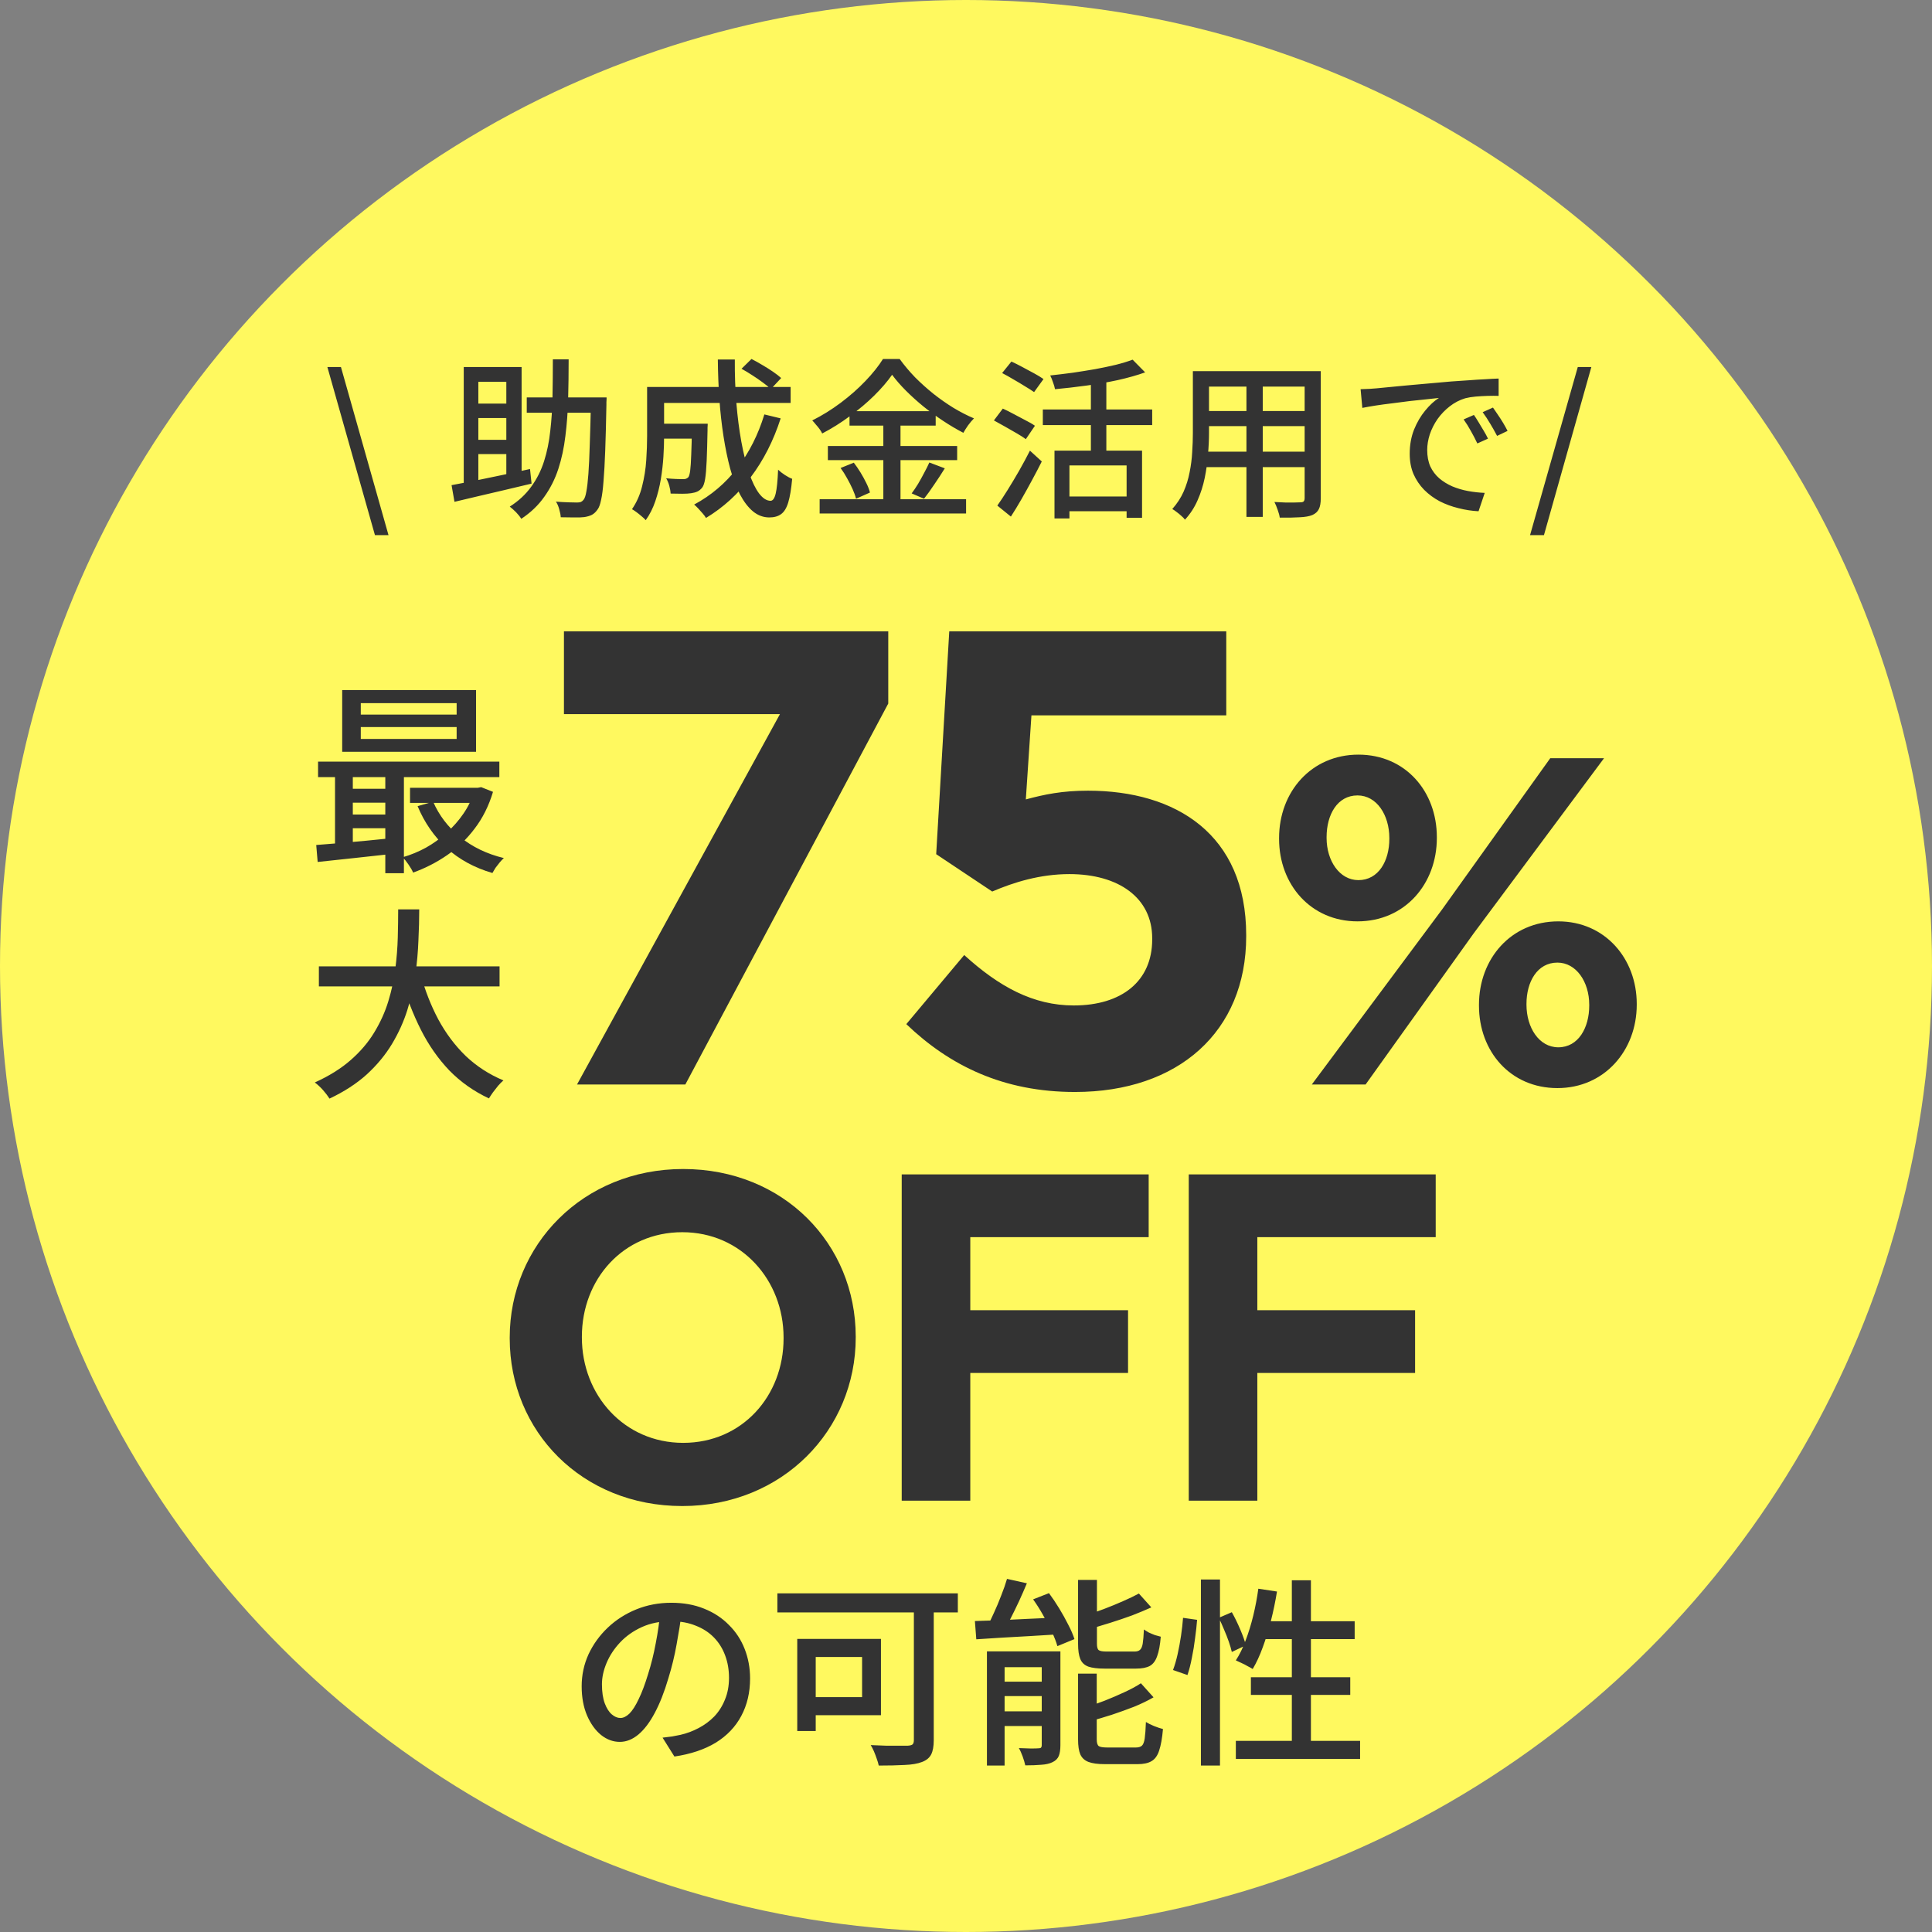
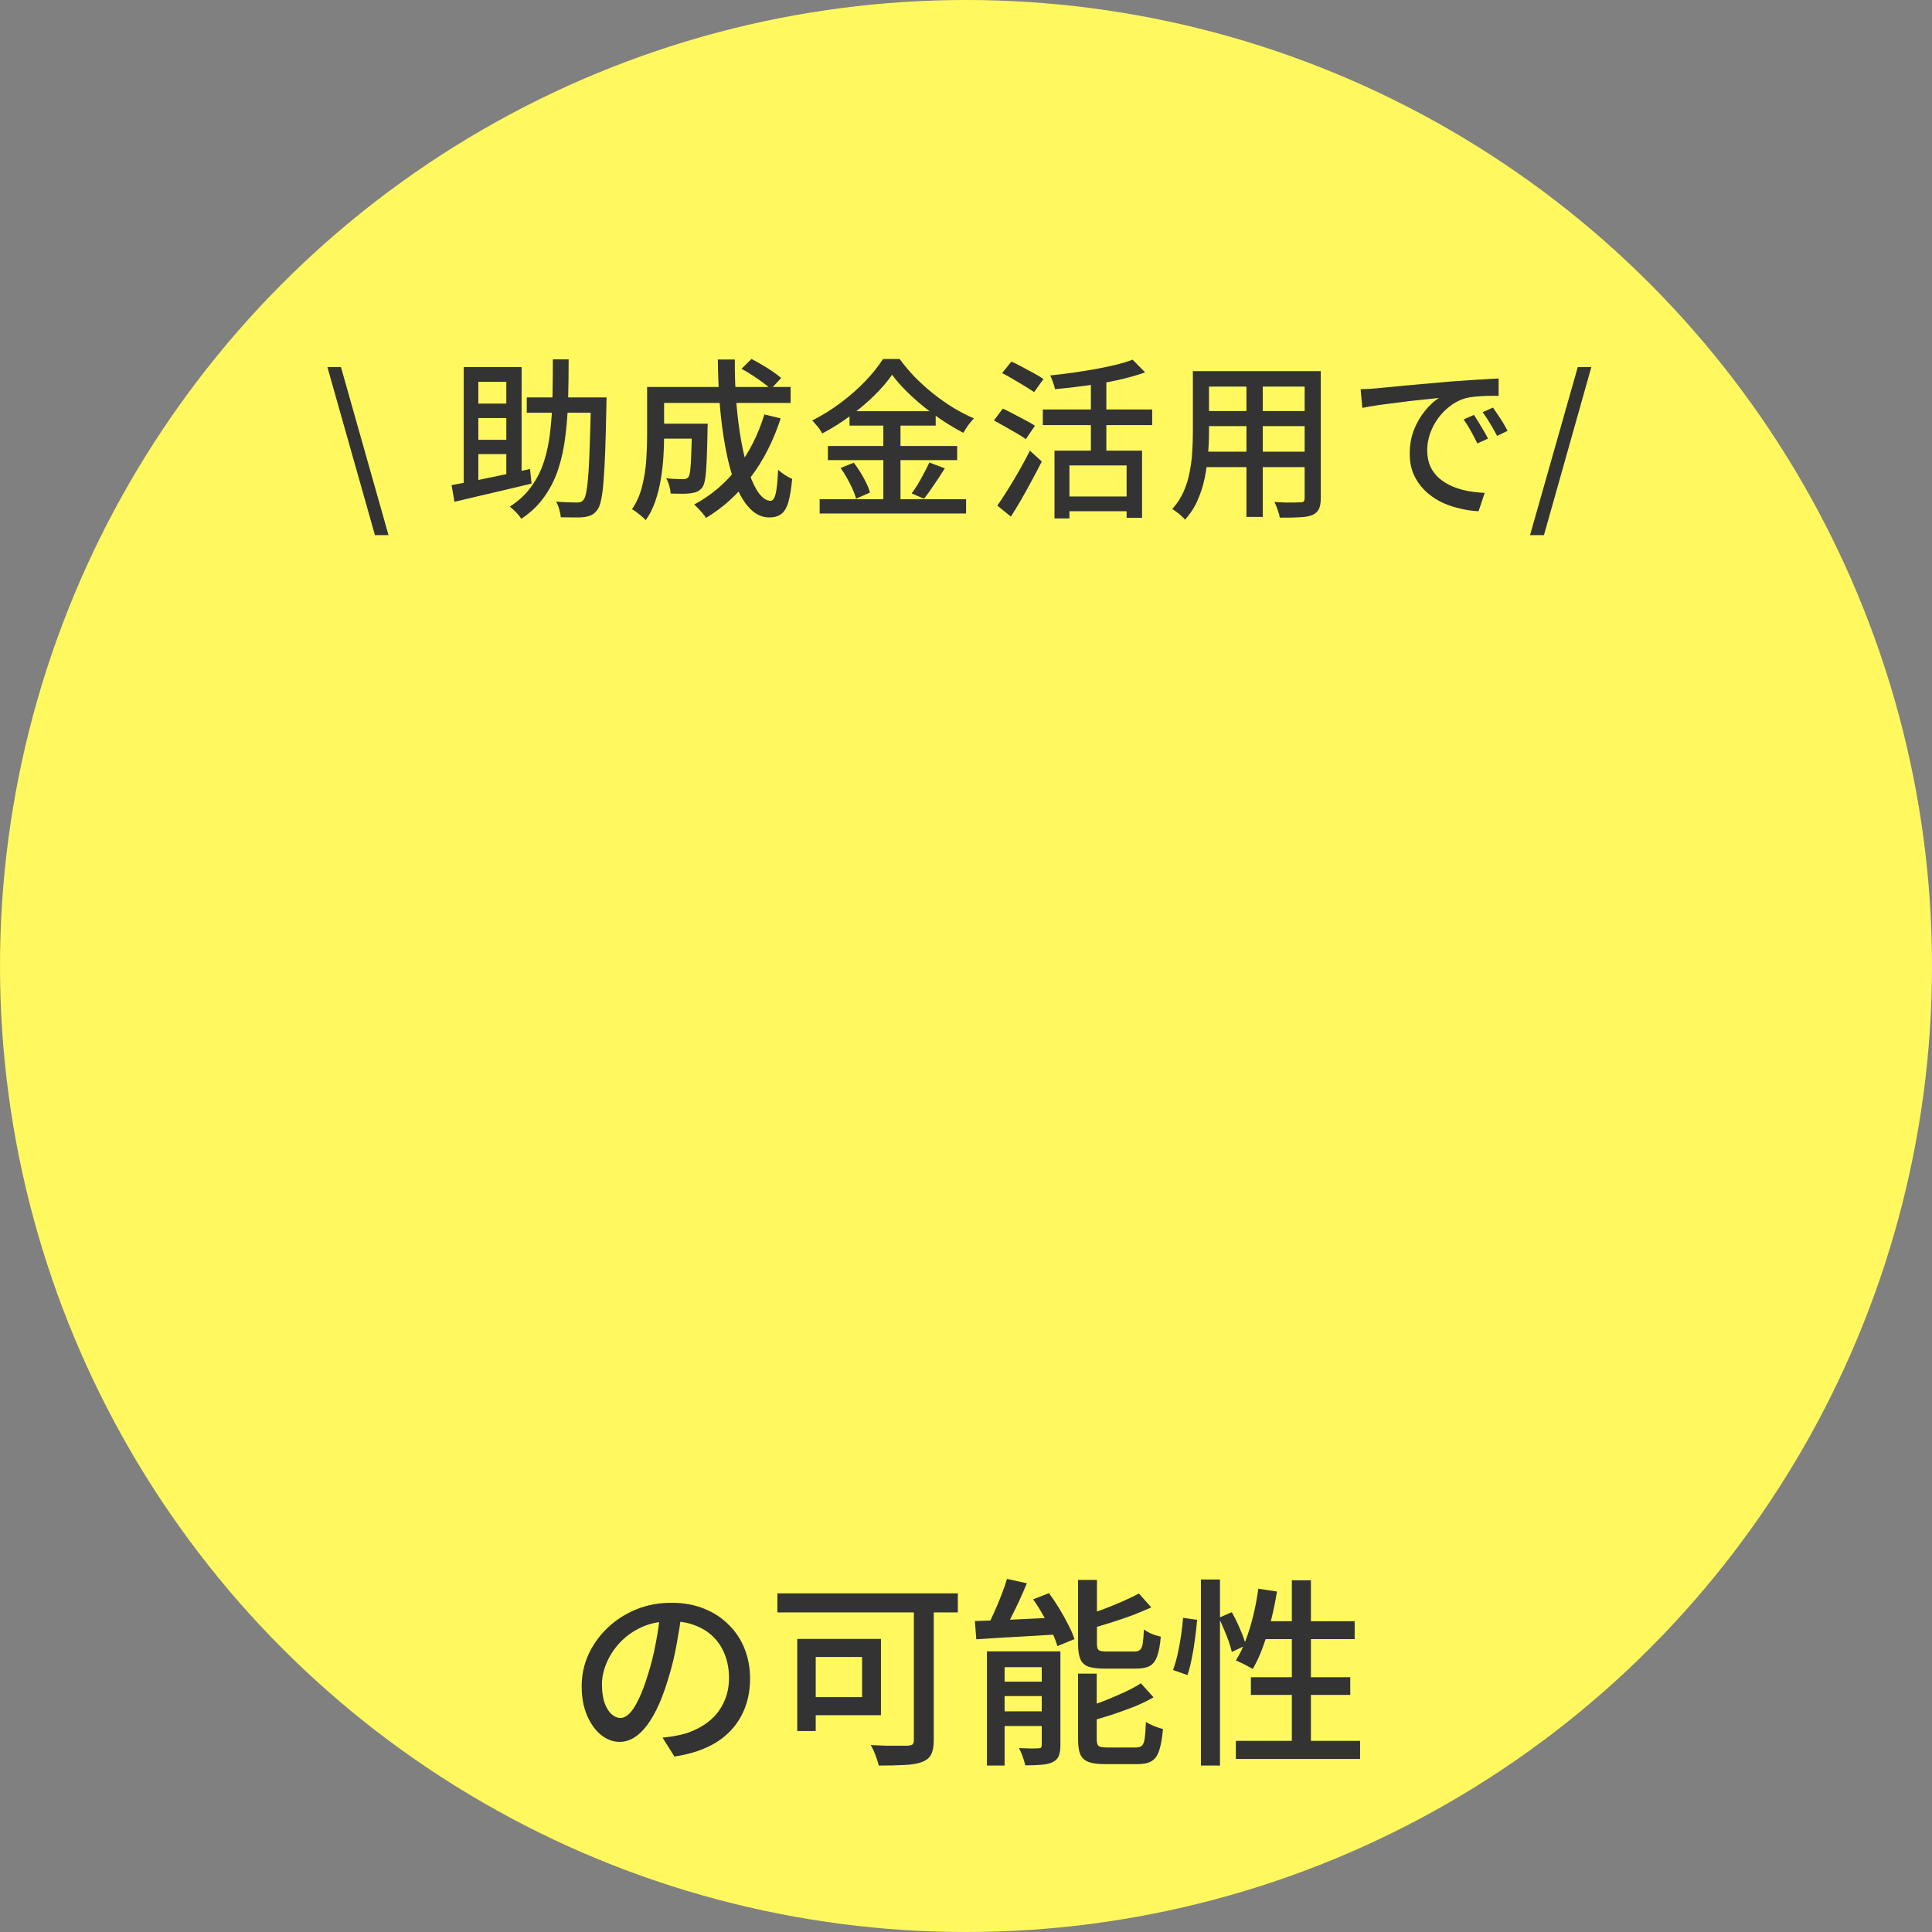
<svg xmlns="http://www.w3.org/2000/svg" width="154" height="154" viewBox="0 0 154 154" fill="none">
  <rect x="0" y="0" width="154" height="154" fill="#808080" stroke="none" />
  <circle cx="77" cy="77" r="77" fill="#FFF95F" />
  <path d="M29.887 42.655L26.096 29.257H27.177L30.968 42.655H29.887ZM41.988 31.68H47.653V32.898H41.988V31.68ZM47.106 31.68H48.351C48.351 31.68 48.351 31.721 48.351 31.803C48.351 31.876 48.346 31.962 48.337 32.063C48.337 32.154 48.337 32.227 48.337 32.282C48.31 33.714 48.278 34.927 48.242 35.922C48.205 36.916 48.16 37.733 48.105 38.371C48.059 39.001 47.995 39.493 47.913 39.849C47.84 40.205 47.749 40.456 47.639 40.602C47.493 40.812 47.338 40.958 47.174 41.04C47.01 41.122 46.809 41.181 46.572 41.218C46.362 41.245 46.084 41.254 45.737 41.245C45.4 41.245 45.053 41.241 44.697 41.231C44.688 41.049 44.647 40.835 44.574 40.588C44.51 40.351 44.424 40.15 44.314 39.986C44.679 40.014 45.017 40.032 45.327 40.041C45.637 40.05 45.86 40.055 45.997 40.055C46.116 40.055 46.216 40.041 46.298 40.014C46.38 39.977 46.453 39.918 46.517 39.836C46.608 39.726 46.681 39.512 46.736 39.192C46.8 38.864 46.855 38.394 46.901 37.783C46.946 37.172 46.983 36.387 47.01 35.429C47.046 34.471 47.078 33.313 47.106 31.953V31.68ZM44.068 28.642H45.327C45.327 29.736 45.313 30.799 45.286 31.83C45.258 32.852 45.185 33.828 45.067 34.759C44.957 35.689 44.77 36.56 44.506 37.372C44.241 38.184 43.867 38.928 43.383 39.603C42.909 40.278 42.298 40.862 41.55 41.355C41.459 41.2 41.322 41.026 41.139 40.835C40.957 40.652 40.788 40.502 40.633 40.383C41.335 39.936 41.906 39.407 42.343 38.796C42.791 38.184 43.133 37.505 43.37 36.757C43.607 36.008 43.771 35.206 43.862 34.348C43.963 33.49 44.022 32.583 44.04 31.625C44.059 30.658 44.068 29.663 44.068 28.642ZM36.965 29.257H41.577V38.18H40.359V30.434H38.129V39.056H36.965V29.257ZM35.994 38.672C36.514 38.572 37.111 38.458 37.786 38.33C38.471 38.194 39.196 38.043 39.962 37.879C40.729 37.715 41.49 37.55 42.248 37.386L42.371 38.549C41.65 38.723 40.92 38.896 40.181 39.069C39.452 39.243 38.749 39.407 38.074 39.562C37.399 39.717 36.783 39.863 36.227 40L35.994 38.672ZM37.568 32.172H40.948V33.322H37.568V32.172ZM37.568 35.06H40.948V36.196H37.568V35.06ZM52.361 33.773H55.645V34.964H52.361V33.773ZM55.152 33.773H56.411C56.411 33.773 56.411 33.805 56.411 33.869C56.411 33.933 56.407 34.006 56.398 34.088C56.398 34.17 56.398 34.239 56.398 34.293C56.379 35.288 56.356 36.1 56.329 36.729C56.302 37.359 56.261 37.842 56.206 38.18C56.151 38.508 56.074 38.736 55.973 38.864C55.855 39.01 55.727 39.115 55.59 39.179C55.453 39.243 55.285 39.288 55.084 39.316C54.91 39.343 54.678 39.357 54.386 39.357C54.094 39.357 53.784 39.352 53.455 39.343C53.446 39.151 53.41 38.941 53.346 38.714C53.282 38.485 53.2 38.289 53.1 38.125C53.382 38.152 53.647 38.171 53.893 38.18C54.14 38.189 54.322 38.194 54.441 38.194C54.532 38.194 54.609 38.184 54.673 38.166C54.746 38.139 54.81 38.098 54.865 38.043C54.929 37.961 54.979 37.783 55.015 37.509C55.052 37.226 55.079 36.802 55.098 36.237C55.125 35.671 55.143 34.918 55.152 33.979V33.773ZM59.107 29.394L59.901 28.614C60.175 28.751 60.462 28.911 60.763 29.093C61.064 29.267 61.347 29.444 61.611 29.627C61.876 29.809 62.095 29.978 62.268 30.133L61.447 31.009C61.283 30.854 61.069 30.681 60.804 30.489C60.549 30.297 60.27 30.106 59.969 29.914C59.677 29.723 59.39 29.549 59.107 29.394ZM60.927 33.034L62.227 33.349C61.653 35.128 60.859 36.688 59.846 38.029C58.843 39.37 57.652 40.456 56.274 41.286C56.22 41.186 56.133 41.067 56.014 40.93C55.896 40.803 55.777 40.67 55.659 40.533C55.54 40.406 55.431 40.301 55.33 40.219C56.69 39.489 57.839 38.513 58.779 37.29C59.718 36.068 60.435 34.649 60.927 33.034ZM52.443 30.845H63.021V32.117H52.443V30.845ZM51.581 30.845H52.935V34.772C52.935 35.274 52.917 35.817 52.881 36.401C52.844 36.985 52.776 37.582 52.675 38.194C52.575 38.796 52.429 39.38 52.237 39.945C52.046 40.511 51.79 41.017 51.471 41.464C51.407 41.382 51.302 41.282 51.156 41.163C51.02 41.044 50.878 40.93 50.732 40.821C50.595 40.721 50.477 40.643 50.376 40.588C50.75 40.041 51.02 39.43 51.184 38.755C51.357 38.07 51.467 37.382 51.512 36.688C51.558 35.995 51.581 35.352 51.581 34.759V30.845ZM57.219 28.655H58.573C58.564 29.86 58.605 31.018 58.697 32.131C58.788 33.235 58.92 34.261 59.093 35.21C59.267 36.159 59.472 36.985 59.709 37.687C59.947 38.39 60.211 38.937 60.503 39.329C60.804 39.722 61.11 39.918 61.42 39.918C61.602 39.918 61.739 39.726 61.83 39.343C61.922 38.96 61.986 38.326 62.022 37.441C62.177 37.587 62.359 37.728 62.569 37.865C62.779 38.002 62.971 38.102 63.144 38.166C63.071 38.978 62.966 39.608 62.829 40.055C62.693 40.502 62.501 40.812 62.255 40.985C62.017 41.158 61.707 41.245 61.324 41.245C60.85 41.245 60.416 41.086 60.024 40.766C59.641 40.447 59.294 39.995 58.984 39.411C58.683 38.828 58.423 38.143 58.204 37.359C57.994 36.574 57.816 35.712 57.67 34.772C57.524 33.833 57.415 32.847 57.342 31.816C57.269 30.776 57.228 29.723 57.219 28.655ZM71.109 29.873C70.734 30.412 70.255 30.968 69.672 31.543C69.097 32.108 68.454 32.651 67.742 33.171C67.04 33.691 66.305 34.152 65.539 34.553C65.493 34.453 65.425 34.339 65.334 34.211C65.242 34.084 65.142 33.96 65.033 33.842C64.932 33.714 64.836 33.605 64.745 33.513C65.53 33.121 66.287 32.651 67.017 32.104C67.747 31.556 68.404 30.977 68.987 30.366C69.571 29.755 70.037 29.171 70.383 28.614H71.711C72.076 29.116 72.486 29.604 72.942 30.078C73.408 30.544 73.896 30.982 74.406 31.392C74.927 31.803 75.46 32.177 76.008 32.514C76.555 32.843 77.098 33.121 77.636 33.349C77.481 33.504 77.326 33.687 77.171 33.897C77.025 34.106 76.897 34.307 76.788 34.499C76.258 34.225 75.725 33.91 75.187 33.554C74.648 33.199 74.124 32.815 73.613 32.405C73.111 31.994 72.646 31.575 72.217 31.146C71.788 30.717 71.419 30.293 71.109 29.873ZM67.715 32.774H74.584V33.924H67.715V32.774ZM65.99 35.552H76.295V36.675H65.99V35.552ZM65.334 39.795H77.007V40.93H65.334V39.795ZM70.411 33.226H71.779V40.369H70.411V33.226ZM67.003 37.304L68.057 36.88C68.239 37.117 68.417 37.377 68.591 37.66C68.764 37.943 68.919 38.225 69.056 38.508C69.193 38.782 69.288 39.033 69.343 39.261L68.235 39.754C68.18 39.525 68.089 39.27 67.961 38.987C67.833 38.704 67.687 38.417 67.523 38.125C67.359 37.824 67.186 37.55 67.003 37.304ZM74.078 36.866L75.31 37.331C75.045 37.76 74.762 38.194 74.461 38.631C74.169 39.069 73.9 39.443 73.654 39.754L72.669 39.329C72.833 39.11 73.002 38.859 73.175 38.577C73.348 38.285 73.513 37.988 73.668 37.687C73.832 37.386 73.969 37.112 74.078 36.866ZM84.054 35.922H91.033V41.273H89.802V37.099H85.245V41.327H84.054V35.922ZM90.281 28.669L91.28 29.682C90.641 29.91 89.916 30.115 89.104 30.297C88.301 30.471 87.466 30.617 86.6 30.735C85.733 30.854 84.898 30.95 84.095 31.023C84.068 30.868 84.013 30.681 83.931 30.462C83.858 30.243 83.785 30.065 83.712 29.928C84.305 29.864 84.907 29.791 85.519 29.709C86.13 29.618 86.727 29.522 87.311 29.422C87.895 29.312 88.438 29.198 88.94 29.079C89.451 28.952 89.897 28.815 90.281 28.669ZM86.955 30.01H88.187V36.606H86.955V30.01ZM83.124 32.638H91.841V33.883H83.124V32.638ZM84.889 39.576H90.335V40.752H84.889V39.576ZM79.88 29.736L80.619 28.82C80.884 28.938 81.176 29.084 81.495 29.257C81.824 29.431 82.138 29.599 82.439 29.764C82.74 29.928 82.987 30.078 83.178 30.215L82.426 31.255C82.234 31.119 81.992 30.963 81.7 30.79C81.409 30.608 81.103 30.425 80.784 30.243C80.464 30.051 80.163 29.882 79.88 29.736ZM79.224 33.513L79.935 32.569C80.2 32.688 80.492 32.834 80.811 33.007C81.13 33.171 81.44 33.335 81.742 33.5C82.052 33.655 82.303 33.801 82.494 33.938L81.769 35.005C81.586 34.868 81.345 34.713 81.044 34.54C80.752 34.366 80.442 34.188 80.113 34.006C79.794 33.824 79.497 33.659 79.224 33.513ZM79.497 40.301C79.743 39.954 80.017 39.539 80.318 39.056C80.619 38.572 80.925 38.061 81.235 37.523C81.545 36.975 81.833 36.442 82.097 35.922L83.041 36.784C82.804 37.258 82.544 37.755 82.261 38.276C81.988 38.786 81.71 39.288 81.427 39.781C81.144 40.273 80.861 40.739 80.578 41.177L79.497 40.301ZM95.823 29.586H104.485V30.817H95.823V29.586ZM95.823 32.761H104.485V33.965H95.823V32.761ZM95.768 36.004H104.526V37.236H95.768V36.004ZM95.084 29.586H96.37V34.526C96.37 35.055 96.343 35.625 96.288 36.237C96.243 36.848 96.156 37.468 96.028 38.098C95.9 38.718 95.709 39.316 95.454 39.89C95.207 40.456 94.874 40.967 94.454 41.423C94.391 41.332 94.295 41.231 94.167 41.122C94.049 41.013 93.921 40.908 93.784 40.807C93.656 40.707 93.542 40.629 93.442 40.575C93.825 40.146 94.126 39.685 94.345 39.192C94.564 38.691 94.724 38.175 94.824 37.646C94.933 37.108 95.002 36.574 95.029 36.045C95.066 35.507 95.084 34.996 95.084 34.512V29.586ZM103.993 29.586H105.279V39.712C105.279 40.087 105.229 40.374 105.129 40.575C105.028 40.784 104.855 40.944 104.608 41.053C104.362 41.154 104.029 41.213 103.61 41.231C103.19 41.259 102.656 41.268 102.008 41.259C101.99 41.095 101.935 40.889 101.844 40.643C101.762 40.397 101.675 40.187 101.584 40.014C101.876 40.032 102.164 40.045 102.446 40.055C102.729 40.055 102.975 40.055 103.185 40.055C103.404 40.045 103.555 40.041 103.637 40.041C103.774 40.041 103.865 40.018 103.911 39.972C103.965 39.918 103.993 39.827 103.993 39.699V29.586ZM99.354 30.065H100.654V41.204H99.354V30.065ZM108.454 31.023C108.718 31.014 108.96 31.005 109.179 30.995C109.407 30.977 109.59 30.963 109.727 30.954C109.973 30.927 110.301 30.895 110.712 30.858C111.131 30.813 111.606 30.767 112.135 30.722C112.664 30.676 113.23 30.626 113.832 30.571C114.434 30.516 115.05 30.462 115.679 30.407C116.163 30.37 116.633 30.338 117.089 30.311C117.554 30.275 117.987 30.247 118.389 30.229C118.79 30.202 119.146 30.183 119.456 30.174V31.556C119.201 31.547 118.909 31.547 118.58 31.556C118.261 31.566 117.942 31.584 117.623 31.611C117.312 31.639 117.034 31.684 116.788 31.748C116.341 31.885 115.93 32.099 115.556 32.391C115.182 32.683 114.858 33.021 114.585 33.404C114.32 33.787 114.115 34.193 113.969 34.622C113.832 35.051 113.763 35.466 113.763 35.867C113.763 36.369 113.846 36.807 114.01 37.181C114.183 37.546 114.42 37.861 114.721 38.125C115.022 38.38 115.369 38.595 115.761 38.768C116.154 38.932 116.569 39.056 117.007 39.138C117.454 39.22 117.901 39.27 118.348 39.288L117.855 40.752C117.317 40.725 116.783 40.643 116.254 40.506C115.725 40.378 115.228 40.196 114.762 39.959C114.297 39.712 113.882 39.407 113.517 39.042C113.161 38.677 112.879 38.257 112.669 37.783C112.468 37.309 112.368 36.77 112.368 36.168C112.368 35.475 112.482 34.836 112.71 34.252C112.947 33.668 113.243 33.162 113.599 32.733C113.955 32.295 114.32 31.958 114.694 31.721C114.42 31.748 114.083 31.785 113.681 31.83C113.28 31.867 112.847 31.912 112.381 31.967C111.925 32.022 111.464 32.081 110.999 32.145C110.534 32.2 110.091 32.259 109.672 32.323C109.261 32.387 108.901 32.45 108.591 32.514L108.454 31.023ZM117.486 33.075C117.595 33.23 117.718 33.422 117.855 33.65C117.992 33.869 118.129 34.097 118.266 34.334C118.403 34.562 118.517 34.772 118.608 34.964L117.759 35.347C117.595 35 117.422 34.667 117.239 34.348C117.066 34.029 116.874 33.723 116.665 33.431L117.486 33.075ZM119.005 32.487C119.114 32.642 119.242 32.829 119.388 33.048C119.534 33.258 119.675 33.477 119.812 33.705C119.949 33.933 120.068 34.147 120.168 34.348L119.333 34.745C119.151 34.398 118.968 34.074 118.786 33.773C118.603 33.463 118.403 33.157 118.184 32.856L119.005 32.487ZM121.961 42.655L125.765 29.257H126.846L123.069 42.655H121.961Z" fill="#333333" />
  <path d="M54.349 128.461C54.242 129.282 54.103 130.151 53.933 131.069C53.773 131.975 53.554 132.877 53.277 133.773C52.957 134.861 52.594 135.783 52.189 136.541C51.794 137.287 51.362 137.858 50.893 138.253C50.423 138.647 49.928 138.845 49.405 138.845C48.871 138.845 48.376 138.663 47.917 138.301C47.458 137.927 47.085 137.41 46.797 136.749C46.509 136.077 46.365 135.298 46.365 134.413C46.365 133.517 46.546 132.669 46.909 131.869C47.282 131.069 47.794 130.359 48.445 129.741C49.096 129.122 49.853 128.637 50.717 128.285C51.581 127.933 52.514 127.757 53.517 127.757C54.477 127.757 55.341 127.911 56.109 128.221C56.888 128.53 57.549 128.962 58.093 129.517C58.648 130.061 59.069 130.701 59.357 131.437C59.645 132.173 59.789 132.957 59.789 133.789C59.789 134.909 59.554 135.906 59.085 136.781C58.626 137.645 57.949 138.354 57.053 138.909C56.157 139.453 55.058 139.821 53.757 140.013L52.813 138.509C53.09 138.477 53.346 138.445 53.581 138.413C53.816 138.37 54.034 138.327 54.237 138.285C54.749 138.167 55.234 137.986 55.693 137.741C56.162 137.495 56.578 137.186 56.941 136.813C57.303 136.429 57.586 135.981 57.789 135.469C58.002 134.957 58.109 134.381 58.109 133.741C58.109 133.101 58.008 132.509 57.805 131.965C57.602 131.41 57.303 130.93 56.909 130.525C56.514 130.119 56.029 129.805 55.453 129.581C54.877 129.346 54.226 129.229 53.501 129.229C52.626 129.229 51.847 129.383 51.165 129.693C50.482 130.002 49.901 130.413 49.421 130.925C48.952 131.426 48.594 131.97 48.349 132.557C48.103 133.143 47.981 133.709 47.981 134.253C47.981 134.861 48.056 135.367 48.205 135.773C48.354 136.167 48.541 136.461 48.765 136.653C48.989 136.845 49.218 136.941 49.453 136.941C49.688 136.941 49.928 136.823 50.173 136.589C50.418 136.343 50.663 135.959 50.909 135.437C51.165 134.914 51.416 134.247 51.661 133.437C51.906 132.669 52.109 131.853 52.269 130.989C52.44 130.114 52.562 129.261 52.637 128.429L54.349 128.461ZM72.845 127.437H74.429V138.717C74.429 139.207 74.359 139.586 74.221 139.853C74.082 140.119 73.842 140.317 73.501 140.445C73.149 140.583 72.685 140.663 72.109 140.685C71.533 140.717 70.845 140.733 70.045 140.733C70.013 140.573 69.96 140.391 69.885 140.189C69.821 139.997 69.746 139.799 69.661 139.597C69.576 139.405 69.49 139.239 69.405 139.101C69.821 139.122 70.226 139.138 70.621 139.149C71.026 139.149 71.383 139.149 71.693 139.149C72.013 139.149 72.237 139.149 72.365 139.149C72.535 139.138 72.658 139.106 72.733 139.053C72.808 138.989 72.845 138.871 72.845 138.701V127.437ZM63.549 130.637H65.021V137.981H63.549V130.637ZM64.173 130.637H70.221V136.717H64.173V135.277H68.717V132.077H64.173V130.637ZM61.965 127.005H76.349V128.525H61.965V127.005ZM80.269 125.853L81.853 126.205C81.661 126.663 81.453 127.138 81.229 127.629C81.005 128.109 80.781 128.567 80.557 129.005C80.333 129.442 80.12 129.831 79.917 130.173L78.605 129.821C78.808 129.458 79.01 129.047 79.213 128.589C79.426 128.13 79.624 127.661 79.805 127.181C79.997 126.701 80.151 126.258 80.269 125.853ZM77.709 129.213C78.274 129.191 78.919 129.17 79.645 129.149C80.381 129.117 81.159 129.079 81.981 129.037C82.802 128.994 83.629 128.957 84.461 128.925L84.445 130.269C83.656 130.311 82.866 130.359 82.077 130.413C81.287 130.455 80.53 130.498 79.805 130.541C79.079 130.583 78.418 130.626 77.821 130.669L77.709 129.213ZM78.669 131.629H83.741V132.893H80.077V140.733H78.669V131.629ZM83.037 131.629H84.525V139.117C84.525 139.469 84.482 139.751 84.397 139.965C84.311 140.178 84.146 140.343 83.901 140.461C83.666 140.578 83.368 140.647 83.005 140.669C82.642 140.701 82.216 140.717 81.725 140.717C81.682 140.514 81.613 140.279 81.517 140.013C81.421 139.746 81.32 139.522 81.213 139.341C81.554 139.351 81.869 139.362 82.157 139.373C82.456 139.373 82.663 139.367 82.781 139.357C82.877 139.357 82.941 139.341 82.973 139.309C83.016 139.266 83.037 139.197 83.037 139.101V131.629ZM79.325 134.045H83.853V135.197H79.325V134.045ZM79.325 136.413H83.853V137.581H79.325V136.413ZM85.933 125.933H87.437V131.021C87.437 131.287 87.485 131.458 87.581 131.533C87.677 131.607 87.89 131.645 88.221 131.645C88.296 131.645 88.429 131.645 88.621 131.645C88.823 131.645 89.042 131.645 89.277 131.645C89.522 131.645 89.751 131.645 89.965 131.645C90.178 131.645 90.333 131.645 90.429 131.645C90.621 131.645 90.765 131.602 90.861 131.517C90.968 131.431 91.042 131.266 91.085 131.021C91.127 130.765 91.159 130.386 91.181 129.885C91.287 129.959 91.415 130.039 91.565 130.125C91.725 130.199 91.89 130.269 92.061 130.333C92.231 130.386 92.386 130.429 92.525 130.461C92.472 131.122 92.376 131.639 92.237 132.013C92.109 132.386 91.912 132.647 91.645 132.797C91.378 132.935 91.016 133.005 90.557 133.005C90.482 133.005 90.359 133.005 90.189 133.005C90.018 133.005 89.826 133.005 89.613 133.005C89.4 133.005 89.186 133.005 88.973 133.005C88.76 133.005 88.567 133.005 88.397 133.005C88.237 133.005 88.12 133.005 88.045 133.005C87.49 133.005 87.058 132.951 86.749 132.845C86.439 132.727 86.226 132.525 86.109 132.237C85.992 131.949 85.933 131.549 85.933 131.037V125.933ZM90.781 127.021L91.773 128.125C91.303 128.338 90.791 128.551 90.237 128.765C89.682 128.967 89.117 129.159 88.541 129.341C87.965 129.522 87.405 129.693 86.861 129.853C86.829 129.703 86.77 129.527 86.685 129.325C86.6 129.111 86.514 128.935 86.429 128.797C86.941 128.637 87.463 128.455 87.997 128.253C88.53 128.05 89.037 127.842 89.517 127.629C90.007 127.415 90.429 127.213 90.781 127.021ZM85.933 133.405H87.421V138.653C87.421 138.919 87.474 139.095 87.581 139.181C87.688 139.255 87.917 139.293 88.269 139.293C88.344 139.293 88.482 139.293 88.685 139.293C88.888 139.293 89.112 139.293 89.357 139.293C89.613 139.293 89.847 139.293 90.061 139.293C90.274 139.293 90.434 139.293 90.541 139.293C90.754 139.293 90.914 139.245 91.021 139.149C91.127 139.053 91.202 138.861 91.245 138.573C91.287 138.274 91.32 137.837 91.341 137.261C91.511 137.367 91.725 137.474 91.981 137.581C92.248 137.687 92.487 137.767 92.701 137.821C92.637 138.557 92.535 139.127 92.397 139.533C92.269 139.938 92.066 140.221 91.789 140.381C91.522 140.541 91.149 140.621 90.669 140.621C90.594 140.621 90.466 140.621 90.285 140.621C90.114 140.621 89.917 140.621 89.693 140.621C89.48 140.621 89.261 140.621 89.037 140.621C88.813 140.621 88.61 140.621 88.429 140.621C88.258 140.621 88.141 140.621 88.077 140.621C87.511 140.621 87.074 140.562 86.765 140.445C86.456 140.327 86.237 140.125 86.109 139.837C85.992 139.559 85.933 139.165 85.933 138.653V133.405ZM90.941 134.173L91.949 135.293C91.49 135.559 90.973 135.81 90.397 136.045C89.821 136.269 89.229 136.482 88.621 136.685C88.013 136.877 87.426 137.053 86.861 137.213C86.829 137.063 86.765 136.882 86.669 136.669C86.573 136.455 86.487 136.279 86.413 136.141C86.946 135.97 87.49 135.778 88.045 135.565C88.61 135.341 89.144 135.111 89.645 134.877C90.157 134.642 90.589 134.407 90.941 134.173ZM82.349 127.485L83.613 126.989C83.89 127.362 84.162 127.767 84.429 128.205C84.695 128.642 84.936 129.074 85.149 129.501C85.373 129.927 85.538 130.311 85.645 130.653L84.285 131.213C84.189 130.871 84.04 130.487 83.837 130.061C83.634 129.634 83.405 129.197 83.149 128.749C82.893 128.29 82.626 127.869 82.349 127.485ZM95.725 125.901H97.245V140.733H95.725V125.901ZM94.301 128.957L95.421 129.117C95.389 129.554 95.335 130.039 95.261 130.573C95.197 131.106 95.112 131.629 95.005 132.141C94.909 132.653 94.791 133.111 94.653 133.517L93.501 133.117C93.639 132.754 93.762 132.333 93.869 131.853C93.975 131.373 94.066 130.882 94.141 130.381C94.216 129.869 94.269 129.394 94.301 128.957ZM97.149 128.957L98.189 128.509C98.424 128.925 98.647 129.383 98.861 129.885C99.074 130.386 99.224 130.807 99.309 131.149L98.189 131.677C98.135 131.442 98.055 131.17 97.949 130.861C97.842 130.551 97.714 130.226 97.565 129.885C97.426 129.543 97.287 129.234 97.149 128.957ZM100.301 126.637L101.789 126.861C101.661 127.65 101.501 128.423 101.309 129.181C101.117 129.938 100.898 130.647 100.653 131.309C100.418 131.959 100.151 132.535 99.853 133.037C99.757 132.973 99.624 132.898 99.453 132.813C99.293 132.717 99.127 132.631 98.957 132.557C98.786 132.471 98.637 132.402 98.509 132.349C98.808 131.89 99.069 131.357 99.293 130.749C99.528 130.13 99.73 129.469 99.901 128.765C100.071 128.061 100.205 127.351 100.301 126.637ZM100.557 129.229H107.981V130.653H100.109L100.557 129.229ZM102.973 125.965H104.493V139.581H102.973V125.965ZM99.709 133.693H107.629V135.101H99.709V133.693ZM98.509 138.765H108.413V140.205H98.509V138.765Z" fill="#333333" />
-   <path d="M28.758 57.955V58.9H36.399V57.955H28.758ZM28.758 56.048V56.961H36.399V56.048H28.758ZM27.276 55.006H37.946V59.926H27.276V55.006ZM25.353 60.708H39.803V61.946H25.353V60.708ZM32.684 62.793H38.272V63.999H32.684V62.793ZM27.634 62.875H31.511V63.982H27.634V62.875ZM27.634 64.927H31.511V66.019H27.634V64.927ZM34.525 63.901C34.992 64.987 35.709 65.927 36.676 66.719C37.653 67.512 38.815 68.072 40.162 68.397C40.064 68.484 39.956 68.598 39.836 68.739C39.717 68.891 39.603 69.038 39.494 69.179C39.396 69.331 39.315 69.467 39.25 69.587C37.827 69.174 36.61 68.511 35.6 67.599C34.601 66.676 33.83 65.563 33.287 64.259L34.525 63.901ZM37.816 62.793H38.093L38.354 62.744L39.298 63.119C38.962 64.238 38.473 65.215 37.832 66.051C37.202 66.888 36.469 67.594 35.633 68.169C34.797 68.745 33.895 69.206 32.929 69.554C32.853 69.369 32.728 69.152 32.554 68.902C32.391 68.663 32.239 68.473 32.098 68.332C32.739 68.147 33.358 67.892 33.955 67.566C34.552 67.23 35.101 66.833 35.6 66.377C36.111 65.921 36.556 65.416 36.936 64.862C37.327 64.297 37.62 63.684 37.816 63.021V62.793ZM25.207 67.355C25.739 67.311 26.347 67.262 27.031 67.208C27.715 67.143 28.438 67.078 29.198 67.013C29.958 66.936 30.718 66.861 31.479 66.784L31.495 68.039C30.387 68.158 29.296 68.278 28.22 68.397C27.145 68.517 26.179 68.62 25.321 68.707L25.207 67.355ZM30.713 61.099H32.196V69.603H30.713V61.099ZM26.705 61.131H28.123V67.778H26.705V61.131ZM25.418 77.03H39.82V78.626H25.418V77.03ZM33.531 77.665C33.879 78.947 34.346 80.141 34.932 81.249C35.53 82.357 36.257 83.329 37.115 84.165C37.984 84.991 38.989 85.642 40.129 86.12C39.999 86.229 39.858 86.37 39.706 86.544C39.565 86.718 39.429 86.891 39.298 87.065C39.168 87.25 39.059 87.413 38.973 87.554C37.767 86.989 36.714 86.245 35.812 85.322C34.922 84.388 34.167 83.307 33.548 82.08C32.929 80.853 32.407 79.506 31.984 78.04L33.531 77.665ZM31.739 72.485H33.417C33.417 73.256 33.396 74.087 33.352 74.977C33.32 75.857 33.238 76.764 33.108 77.698C32.977 78.632 32.766 79.566 32.472 80.5C32.179 81.434 31.772 82.335 31.251 83.204C30.729 84.073 30.061 84.882 29.247 85.632C28.432 86.37 27.439 87.016 26.265 87.57C26.135 87.364 25.961 87.136 25.744 86.886C25.527 86.647 25.31 86.446 25.093 86.283C26.222 85.773 27.172 85.181 27.944 84.507C28.726 83.823 29.355 83.085 29.833 82.292C30.322 81.488 30.697 80.657 30.957 79.799C31.218 78.941 31.403 78.083 31.511 77.225C31.62 76.367 31.685 75.537 31.707 74.733C31.729 73.929 31.739 73.18 31.739 72.485Z" fill="#333333" />
-   <path d="M45.994 86.446L62.17 56.923H44.952V50.324H70.803V56.08L54.628 86.446H45.994ZM85.689 87.042C79.983 87.042 75.716 84.958 72.242 81.633L76.857 76.126C79.636 78.656 82.365 80.145 85.59 80.145C89.41 80.145 91.842 78.21 91.842 74.885V74.786C91.842 71.561 89.162 69.675 85.243 69.675C82.91 69.675 80.826 70.32 79.09 71.064L74.624 68.087L75.666 50.324H97.746V57.022H82.216L81.769 63.721C83.258 63.324 84.647 63.026 86.731 63.026C93.727 63.026 99.334 66.499 99.334 74.538V74.637C99.334 82.229 93.926 87.042 85.689 87.042ZM108.208 73.442C104.492 73.442 101.956 70.513 101.956 66.869V66.797C101.956 63.117 104.528 60.152 108.279 60.152C112.03 60.152 114.531 63.082 114.531 66.726V66.797C114.531 70.441 111.995 73.442 108.208 73.442ZM114.96 72.478L123.57 60.438H127.857L117.461 74.407L108.851 86.446H104.564L114.96 72.478ZM108.208 63.403C106.6 63.403 105.743 64.939 105.743 66.726V66.797C105.743 68.619 106.779 70.155 108.279 70.155C109.887 70.155 110.744 68.619 110.744 66.869V66.797C110.744 64.975 109.744 63.403 108.208 63.403ZM124.141 86.732C120.39 86.732 117.889 83.803 117.889 80.159V80.087C117.889 76.443 120.426 73.442 124.213 73.442C127.928 73.442 130.465 76.407 130.465 80.016V80.087C130.465 83.731 127.892 86.732 124.141 86.732ZM124.213 83.481C125.82 83.481 126.678 81.909 126.678 80.159V80.087C126.678 78.265 125.642 76.729 124.141 76.729C122.534 76.729 121.676 78.265 121.676 80.016V80.087C121.676 81.909 122.677 83.481 124.213 83.481Z" fill="#333333" />
-   <path d="M54.385 120.047C46.382 120.047 40.63 114.081 40.63 106.686V106.615C40.63 99.255 46.453 93.182 54.456 93.182C62.459 93.182 68.21 99.148 68.21 106.543V106.615C68.21 113.974 62.387 120.047 54.385 120.047ZM54.456 115.01C59.172 115.01 62.459 111.259 62.459 106.686V106.615C62.459 102.042 59.1 98.219 54.385 98.219C49.669 98.219 46.382 101.97 46.382 106.543V106.615C46.382 111.187 49.74 115.01 54.456 115.01ZM71.876 119.619V93.61H91.561V98.612H77.342V104.435H89.917V109.437H77.342V119.619H71.876ZM94.756 119.619V93.61H114.44V98.612H100.222V104.435H112.797V109.437H100.222V119.619H94.756Z" fill="#333333" />
</svg>